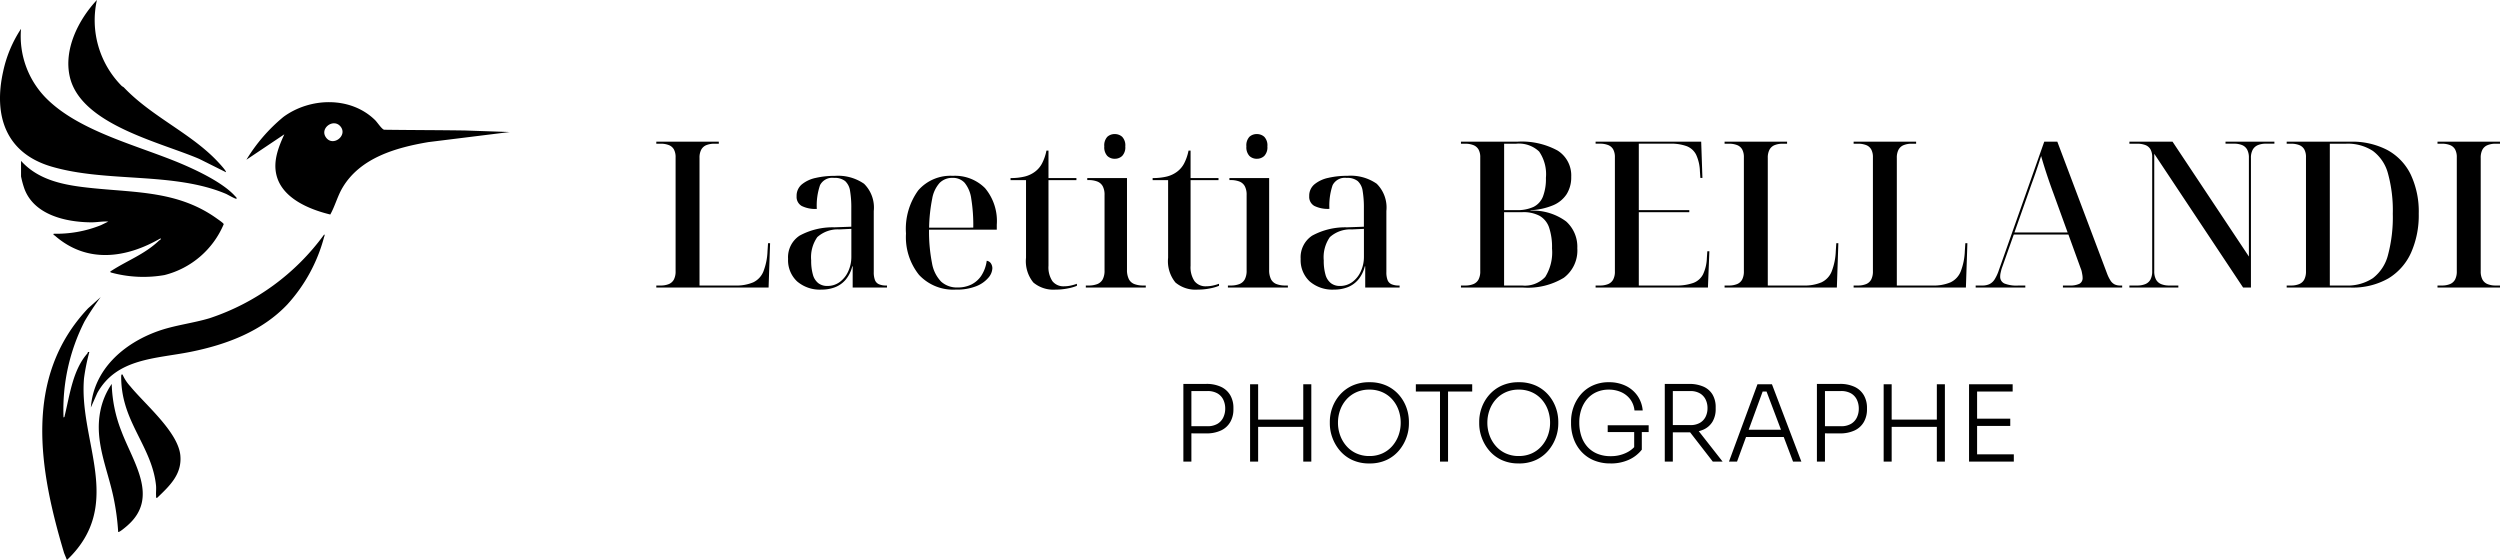
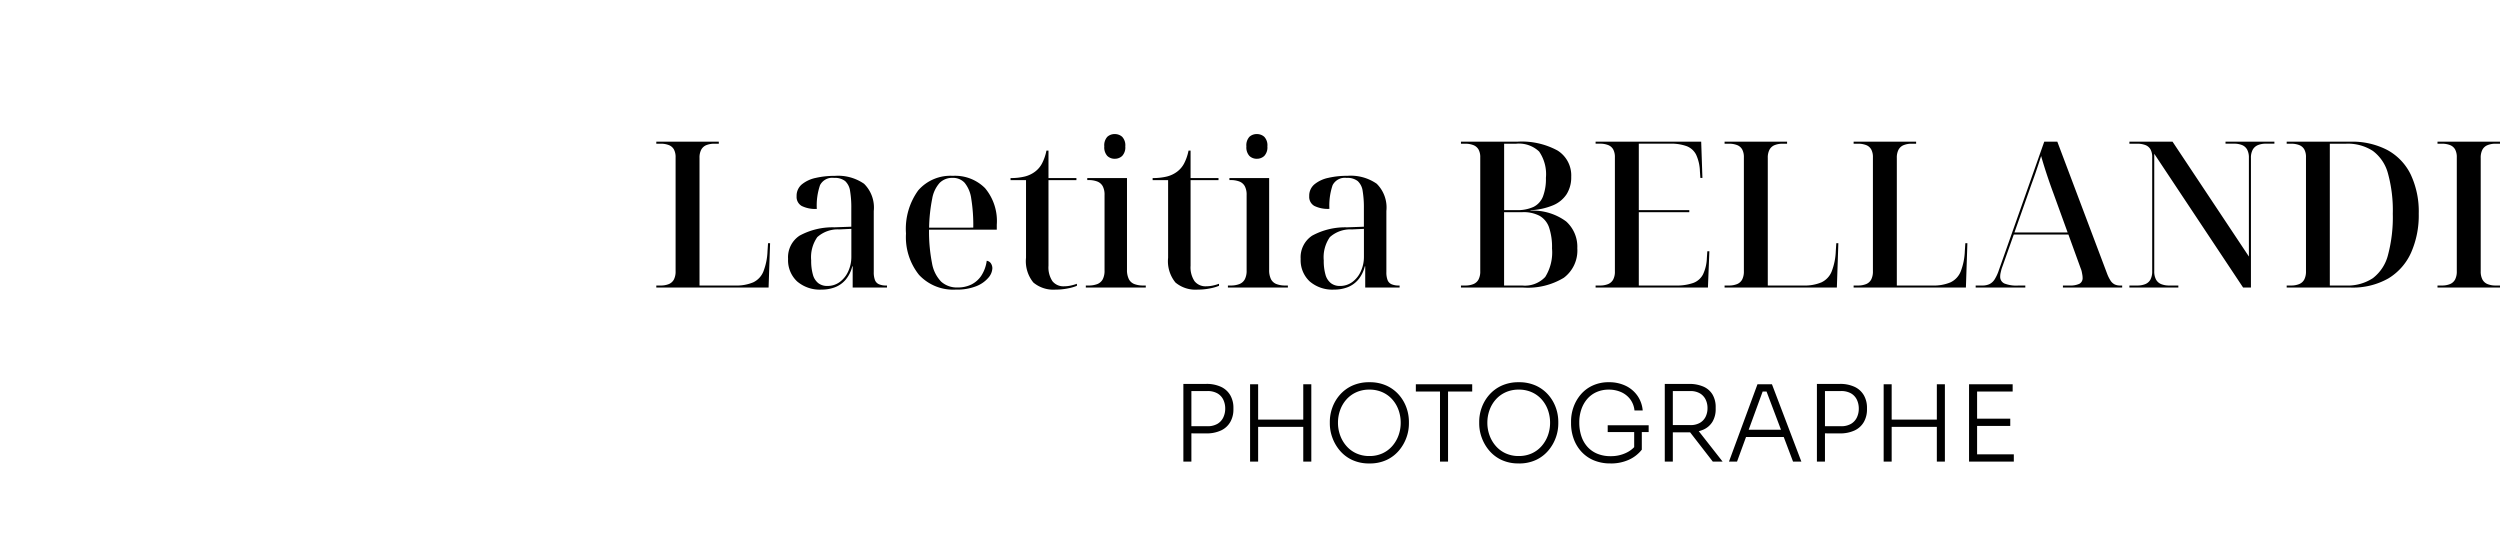
<svg xmlns="http://www.w3.org/2000/svg" width="330.367" height="74" viewBox="0 0 330.367 74">
  <defs>
    <clipPath id="clip-path">
-       <rect id="Rectangle_46" data-name="Rectangle 46" width="67.354" height="74" />
-     </clipPath>
+       </clipPath>
  </defs>
  <g id="Groupe_561" data-name="Groupe 561" transform="translate(-3137 591)">
    <g id="Groupe_48" data-name="Groupe 48" transform="translate(3178.778 -627)">
      <path id="Tracé_5146" data-name="Tracé 5146" d="M.951,0V-.27h.567A2.78,2.78,0,0,0,2.605-.46a1.328,1.328,0,0,0,.672-.607A2.309,2.309,0,0,0,3.5-2.162V-17.194a2.139,2.139,0,0,0-.224-1.06,1.309,1.309,0,0,0-.672-.574,2.913,2.913,0,0,0-1.087-.18H.951v-.27H9.211v.27H8.644a2.806,2.806,0,0,0-1.08.186,1.336,1.336,0,0,0-.675.6,2.215,2.215,0,0,0-.228,1.08V-.27h4.712a5.679,5.679,0,0,0,2.389-.422A2.7,2.7,0,0,0,15.1-2.118a8.2,8.2,0,0,0,.547-2.706l.069-1.04h.27L15.788,0ZM22.782.27A4.6,4.6,0,0,1,19.551-.819a3.827,3.827,0,0,1-1.187-2.967,3.417,3.417,0,0,1,1.522-3.075,9.114,9.114,0,0,1,4.6-1.1l2.233-.081v-2.412a13.305,13.305,0,0,0-.162-2.309,2.179,2.179,0,0,0-.65-1.307,2.187,2.187,0,0,0-1.461-.42,1.815,1.815,0,0,0-1.859.957,8.332,8.332,0,0,0-.427,3.141,4.066,4.066,0,0,1-1.994-.389,1.372,1.372,0,0,1-.674-1.291,1.95,1.95,0,0,1,.687-1.56,4.292,4.292,0,0,1,1.839-.858,11.072,11.072,0,0,1,2.527-.27,6.015,6.015,0,0,1,3.861,1.046,4.417,4.417,0,0,1,1.281,3.6V-2.05a2.879,2.879,0,0,0,.158,1.06.992.992,0,0,0,.533.555,2.409,2.409,0,0,0,.968.166h.089V0H26.9V-2.805h-.054a4.343,4.343,0,0,1-.886,1.78,3.514,3.514,0,0,1-1.4.986A4.921,4.921,0,0,1,22.782.27Zm.771-.482A2.7,2.7,0,0,0,25.21-.748a3.55,3.55,0,0,0,1.116-1.422,4.58,4.58,0,0,0,.4-1.9V-7.757l-1.586.074a4.029,4.029,0,0,0-2.916,1.019,4.641,4.641,0,0,0-.807,3.071,6.585,6.585,0,0,0,.23,1.893,2.135,2.135,0,0,0,.714,1.121A1.918,1.918,0,0,0,23.553-.212ZM40.546.27a6.167,6.167,0,0,1-4.879-1.948,7.968,7.968,0,0,1-1.721-5.458,8.673,8.673,0,0,1,1.618-5.708,5.645,5.645,0,0,1,4.57-1.921,5.6,5.6,0,0,1,4.259,1.627A6.77,6.77,0,0,1,45.944-8.3v.648H36.99a21.76,21.76,0,0,0,.394,4.424,4.615,4.615,0,0,0,1.21,2.447,3.1,3.1,0,0,0,2.183.77,4.033,4.033,0,0,0,1.793-.385,3.41,3.41,0,0,0,1.326-1.169,4.709,4.709,0,0,0,.718-1.975.79.79,0,0,1,.564.361,1.184,1.184,0,0,1,.181.634,2.025,2.025,0,0,1-.535,1.256A4.049,4.049,0,0,1,43.229-.179,6.9,6.9,0,0,1,40.546.27Zm2.29-8.189a21.85,21.85,0,0,0-.267-3.833A4.2,4.2,0,0,0,41.7-13.84a2.078,2.078,0,0,0-1.6-.654,2.329,2.329,0,0,0-1.7.654,4.185,4.185,0,0,0-.99,2.089,21.547,21.547,0,0,0-.41,3.833ZM53.736.27a4.123,4.123,0,0,1-2.957-.935,4.444,4.444,0,0,1-.972-3.272V-14.2H47.762v-.27a7.62,7.62,0,0,0,1.863-.2,3.74,3.74,0,0,0,1.366-.639,3.223,3.223,0,0,0,.944-1.119,6.383,6.383,0,0,0,.571-1.667h.27v3.626h3.691v.27H52.776V-2.879A3.285,3.285,0,0,0,53.3-.84a1.845,1.845,0,0,0,1.548.672,4.16,4.16,0,0,0,.794-.081,6.132,6.132,0,0,0,.89-.251v.27a5.959,5.959,0,0,1-1.153.334A7.944,7.944,0,0,1,53.736.27ZM57.709,0V-.27h.343a3.174,3.174,0,0,0,1.173-.19,1.378,1.378,0,0,0,.717-.627,2.424,2.424,0,0,0,.242-1.173v-9.963a2.378,2.378,0,0,0-.246-1.178,1.388,1.388,0,0,0-.721-.616,3.2,3.2,0,0,0-1.166-.186H57.9v-.27h5.25V-2.357A2.694,2.694,0,0,0,63.4-1.106a1.357,1.357,0,0,0,.73.646,3.2,3.2,0,0,0,1.16.19h.343V0Zm3.826-17.019a1.379,1.379,0,0,1-.984-.375,1.672,1.672,0,0,1-.4-1.257,1.665,1.665,0,0,1,.4-1.27,1.408,1.408,0,0,1,.984-.361,1.432,1.432,0,0,1,.979.361,1.631,1.631,0,0,1,.411,1.27,1.637,1.637,0,0,1-.411,1.257A1.4,1.4,0,0,1,61.535-17.019ZM72.513.27a4.123,4.123,0,0,1-2.957-.935,4.444,4.444,0,0,1-.972-3.272V-14.2H66.539v-.27a7.62,7.62,0,0,0,1.863-.2,3.74,3.74,0,0,0,1.366-.639,3.223,3.223,0,0,0,.944-1.119,6.383,6.383,0,0,0,.571-1.667h.27v3.626h3.691v.27H71.553V-2.879A3.285,3.285,0,0,0,72.078-.84a1.845,1.845,0,0,0,1.548.672,4.16,4.16,0,0,0,.794-.081,6.132,6.132,0,0,0,.89-.251v.27a5.959,5.959,0,0,1-1.153.334A7.944,7.944,0,0,1,72.513.27ZM76.486,0V-.27h.343A3.174,3.174,0,0,0,78-.46a1.378,1.378,0,0,0,.717-.627,2.425,2.425,0,0,0,.242-1.173v-9.963a2.378,2.378,0,0,0-.246-1.178A1.388,1.388,0,0,0,78-14.016a3.2,3.2,0,0,0-1.166-.186h-.148v-.27h5.25V-2.357a2.694,2.694,0,0,0,.242,1.251,1.357,1.357,0,0,0,.73.646,3.2,3.2,0,0,0,1.16.19h.343V0Zm3.826-17.019a1.379,1.379,0,0,1-.984-.375,1.672,1.672,0,0,1-.4-1.257,1.665,1.665,0,0,1,.4-1.27,1.408,1.408,0,0,1,.984-.361,1.432,1.432,0,0,1,.979.361,1.631,1.631,0,0,1,.411,1.27,1.637,1.637,0,0,1-.411,1.257A1.4,1.4,0,0,1,80.312-17.019ZM90.518.27A4.6,4.6,0,0,1,87.287-.819,3.827,3.827,0,0,1,86.1-3.785a3.417,3.417,0,0,1,1.522-3.075,9.114,9.114,0,0,1,4.6-1.1l2.233-.081v-2.412a13.306,13.306,0,0,0-.162-2.309,2.179,2.179,0,0,0-.65-1.307,2.187,2.187,0,0,0-1.461-.42,1.815,1.815,0,0,0-1.859.957A8.332,8.332,0,0,0,89.9-10.4a4.066,4.066,0,0,1-1.994-.389,1.372,1.372,0,0,1-.674-1.291,1.95,1.95,0,0,1,.687-1.56,4.292,4.292,0,0,1,1.839-.858,11.072,11.072,0,0,1,2.527-.27,6.015,6.015,0,0,1,3.861,1.046,4.417,4.417,0,0,1,1.281,3.6V-2.05a2.879,2.879,0,0,0,.158,1.06.992.992,0,0,0,.533.555,2.409,2.409,0,0,0,.968.166h.089V0H94.632V-2.805h-.054a4.343,4.343,0,0,1-.886,1.78,3.514,3.514,0,0,1-1.4.986A4.921,4.921,0,0,1,90.518.27Zm.771-.482a2.7,2.7,0,0,0,1.656-.535,3.55,3.55,0,0,0,1.116-1.422,4.58,4.58,0,0,0,.4-1.9V-7.757l-1.586.074a4.029,4.029,0,0,0-2.916,1.019,4.641,4.641,0,0,0-.807,3.071,6.585,6.585,0,0,0,.23,1.893A2.135,2.135,0,0,0,90.1-.579,1.918,1.918,0,0,0,91.289-.212ZM107.283,0V-.27h.56a2.78,2.78,0,0,0,1.087-.19,1.345,1.345,0,0,0,.675-.607,2.278,2.278,0,0,0,.228-1.095V-17.2a2.075,2.075,0,0,0-.228-1.044,1.343,1.343,0,0,0-.679-.578,2.866,2.866,0,0,0-1.083-.184h-.56v-.27H114.7A9.872,9.872,0,0,1,120.06-18.1a3.873,3.873,0,0,1,1.794,3.459,4.186,4.186,0,0,1-.607,2.3,3.956,3.956,0,0,1-1.8,1.472,8.951,8.951,0,0,1-2.961.652v.054a7.374,7.374,0,0,1,4.693,1.423,4.5,4.5,0,0,1,1.48,3.552,4.5,4.5,0,0,1-1.778,3.89A9.14,9.14,0,0,1,115.508,0Zm8.09-.27a3.678,3.678,0,0,0,3.044-1.13,6.111,6.111,0,0,0,.9-3.769,8.073,8.073,0,0,0-.392-2.778,2.829,2.829,0,0,0-1.245-1.529,4.538,4.538,0,0,0-2.256-.486h-2.442V-.27Zm-.756-9.963a5.075,5.075,0,0,0,2.256-.426,2.572,2.572,0,0,0,1.245-1.369,6.518,6.518,0,0,0,.392-2.47,5.281,5.281,0,0,0-.9-3.482,3.878,3.878,0,0,0-3.044-1.028h-1.578v8.775ZM125.075,0V-.27h.567a2.806,2.806,0,0,0,1.08-.186,1.336,1.336,0,0,0,.675-.6,2.2,2.2,0,0,0,.228-1.072v-15.07a2.139,2.139,0,0,0-.224-1.06,1.309,1.309,0,0,0-.672-.574,2.913,2.913,0,0,0-1.087-.18h-.567v-.27h13.954l.162,4.792h-.27l-.062-.9a5.606,5.606,0,0,0-.492-2.151,2.331,2.331,0,0,0-1.23-1.133,5.989,5.989,0,0,0-2.226-.339h-4.126v8.783h6.673v.27h-6.673V-.27h4.868a6.573,6.573,0,0,0,2.326-.339,2.372,2.372,0,0,0,1.293-1.137,5.458,5.458,0,0,0,.506-2.155l.062-.891h.27L139.92,0ZM142.12,0V-.27h.567a2.78,2.78,0,0,0,1.087-.19,1.328,1.328,0,0,0,.672-.607,2.309,2.309,0,0,0,.224-1.095V-17.194a2.139,2.139,0,0,0-.224-1.06,1.309,1.309,0,0,0-.672-.574,2.913,2.913,0,0,0-1.087-.18h-.567v-.27h8.259v.27h-.567a2.806,2.806,0,0,0-1.08.186,1.336,1.336,0,0,0-.675.6,2.215,2.215,0,0,0-.228,1.08V-.27h4.712a5.679,5.679,0,0,0,2.389-.422,2.7,2.7,0,0,0,1.338-1.426,8.2,8.2,0,0,0,.547-2.706l.069-1.04h.27L156.957,0Zm17.052,0V-.27h.567a2.78,2.78,0,0,0,1.087-.19,1.328,1.328,0,0,0,.672-.607,2.309,2.309,0,0,0,.224-1.095V-17.194a2.139,2.139,0,0,0-.224-1.06,1.309,1.309,0,0,0-.672-.574,2.913,2.913,0,0,0-1.087-.18h-.567v-.27h8.259v.27h-.567a2.806,2.806,0,0,0-1.08.186,1.336,1.336,0,0,0-.675.6,2.215,2.215,0,0,0-.228,1.08V-.27h4.712a5.679,5.679,0,0,0,2.389-.422,2.7,2.7,0,0,0,1.338-1.426,8.2,8.2,0,0,0,.547-2.706l.069-1.04h.27L174.009,0ZM175.3,0V-.27h.872a2.2,2.2,0,0,0,.962-.189,1.728,1.728,0,0,0,.683-.641,5.738,5.738,0,0,0,.563-1.239l5.983-16.939h1.727l6.576,17.436a4.763,4.763,0,0,0,.465.936,1.4,1.4,0,0,0,.537.49,1.633,1.633,0,0,0,.717.146h.276V0H186.83V-.27h.852A2.878,2.878,0,0,0,189.014-.5a.845.845,0,0,0,.418-.808,2.082,2.082,0,0,0-.031-.345q-.031-.183-.075-.41a2.512,2.512,0,0,0-.152-.485l-1.617-4.458h-7.22l-1.5,4.224q-.1.254-.161.5t-.1.436a2.13,2.13,0,0,0-.034.371.96.96,0,0,0,.559.94,4.335,4.335,0,0,0,1.781.271h.978V0Zm5.123-7.278h7.031l-1.889-5.206q-.314-.844-.607-1.7t-.55-1.67q-.257-.814-.458-1.528-.181.564-.358,1.1t-.361,1.071q-.184.538-.394,1.11t-.438,1.234ZM195.616,0V-.27h1.029a2.757,2.757,0,0,0,1.08-.19,1.346,1.346,0,0,0,.675-.607,2.277,2.277,0,0,0,.228-1.095V-17.224a2.053,2.053,0,0,0-.228-1.041,1.314,1.314,0,0,0-.675-.567,2.946,2.946,0,0,0-1.08-.176h-1.029v-.27h5.7L211.406-4.1V-17.146a2.215,2.215,0,0,0-.228-1.08,1.341,1.341,0,0,0-.666-.6,2.789,2.789,0,0,0-1.089-.186h-1.106v-.27h6.46v.27H213.66a2.685,2.685,0,0,0-1.07.19,1.406,1.406,0,0,0-.676.6,2.2,2.2,0,0,0-.238,1.1V0h-1.033L198.9-17.679V-2.162a2.278,2.278,0,0,0,.228,1.095,1.345,1.345,0,0,0,.675.607,2.759,2.759,0,0,0,1.08.19h1.2V0ZM216.4,0V-.27h.567a2.78,2.78,0,0,0,1.087-.19,1.328,1.328,0,0,0,.672-.607,2.309,2.309,0,0,0,.224-1.095V-17.224a2.055,2.055,0,0,0-.228-1.041,1.313,1.313,0,0,0-.675-.567,2.947,2.947,0,0,0-1.08-.176H216.4v-.27h8.441a10.018,10.018,0,0,1,4.856,1.1,7.315,7.315,0,0,1,3.085,3.222,11.483,11.483,0,0,1,1.069,5.2,12.177,12.177,0,0,1-1.011,5.139,7.6,7.6,0,0,1-3,3.406,9.475,9.475,0,0,1-5,1.21Zm7.82-.27a6.033,6.033,0,0,0,3.57-.972,5.573,5.573,0,0,0,2-3.07,19.343,19.343,0,0,0,.632-5.444,18.378,18.378,0,0,0-.632-5.3,5.465,5.465,0,0,0-2-3,6.066,6.066,0,0,0-3.547-.953H222.1V-.27ZM236.33,0V-.27h.567a2.78,2.78,0,0,0,1.087-.19,1.328,1.328,0,0,0,.672-.607,2.309,2.309,0,0,0,.224-1.095V-17.194a2.139,2.139,0,0,0-.224-1.06,1.309,1.309,0,0,0-.672-.574,2.913,2.913,0,0,0-1.087-.18h-.567v-.27h8.259v.27h-.567a2.786,2.786,0,0,0-1.083.19,1.33,1.33,0,0,0-.675.6,2.3,2.3,0,0,0-.224,1.1V-2.162a2.309,2.309,0,0,0,.224,1.095,1.326,1.326,0,0,0,.675.607,2.786,2.786,0,0,0,1.083.19h.567V0Z" transform="translate(44 74)" />
      <path id="Tracé_5147" data-name="Tracé 5147" d="M2.385-3.733v-.943H4.76A2.573,2.573,0,0,0,6.1-4.989a1.961,1.961,0,0,0,.772-.84A2.661,2.661,0,0,0,7.131-7a2.683,2.683,0,0,0-.254-1.181A1.932,1.932,0,0,0,6.1-9.016,2.6,2.6,0,0,0,4.76-9.324H2.385v-.943h2.2a4.483,4.483,0,0,1,2.03.406,2.756,2.756,0,0,1,1.2,1.12,3.31,3.31,0,0,1,.4,1.643v.2a3.321,3.321,0,0,1-.4,1.636,2.744,2.744,0,0,1-1.2,1.127,4.483,4.483,0,0,1-2.03.406ZM1.6,0V-10.267H2.66V0ZM17.444,0V-10.22h1.064V0ZM10.416,0V-10.22H11.48V0Zm.821-4.587v-.961h6.449v.961ZM26.185.243a5.228,5.228,0,0,1-2.312-.478A4.785,4.785,0,0,1,22.244-1.5a5.574,5.574,0,0,1-.968-1.706,5.43,5.43,0,0,1-.322-1.8v-.261a5.5,5.5,0,0,1,.331-1.864,5.253,5.253,0,0,1,.992-1.687,4.846,4.846,0,0,1,1.636-1.216,5.325,5.325,0,0,1,2.273-.455,5.309,5.309,0,0,1,2.27.455A4.852,4.852,0,0,1,30.088-8.82a5.219,5.219,0,0,1,.989,1.687,5.537,5.537,0,0,1,.329,1.864V-5a5.445,5.445,0,0,1-.32,1.8,5.54,5.54,0,0,1-.966,1.7A4.792,4.792,0,0,1,28.495-.236,5.213,5.213,0,0,1,26.185.243Zm0-.98A4.059,4.059,0,0,0,27.93-1.1a3.852,3.852,0,0,0,1.3-.985,4.4,4.4,0,0,0,.812-1.407,4.856,4.856,0,0,0,.278-1.633,4.947,4.947,0,0,0-.282-1.68,4.267,4.267,0,0,0-.819-1.4,3.83,3.83,0,0,0-1.307-.959,4.138,4.138,0,0,0-1.731-.35,4.138,4.138,0,0,0-1.731.35,3.854,3.854,0,0,0-1.309.959,4.28,4.28,0,0,0-.824,1.4,4.91,4.91,0,0,0-.285,1.68,4.82,4.82,0,0,0,.28,1.633,4.431,4.431,0,0,0,.814,1.407,3.845,3.845,0,0,0,1.307.985A4.074,4.074,0,0,0,26.185-.737ZM35.513,0V-9.52h1.064V0ZM32.321-9.259v-.961h7.448v.961Zm13.6,9.5a5.228,5.228,0,0,1-2.312-.478A4.785,4.785,0,0,1,41.984-1.5a5.574,5.574,0,0,1-.968-1.706,5.43,5.43,0,0,1-.322-1.8v-.261a5.5,5.5,0,0,1,.331-1.864,5.253,5.253,0,0,1,.992-1.687,4.846,4.846,0,0,1,1.636-1.216,5.325,5.325,0,0,1,2.273-.455,5.309,5.309,0,0,1,2.27.455A4.852,4.852,0,0,1,49.828-8.82a5.219,5.219,0,0,1,.989,1.687,5.537,5.537,0,0,1,.329,1.864V-5a5.445,5.445,0,0,1-.32,1.8,5.54,5.54,0,0,1-.966,1.7A4.792,4.792,0,0,1,48.235-.236,5.213,5.213,0,0,1,45.925.243Zm0-.98A4.059,4.059,0,0,0,47.67-1.1a3.852,3.852,0,0,0,1.3-.985,4.4,4.4,0,0,0,.812-1.407,4.856,4.856,0,0,0,.278-1.633,4.947,4.947,0,0,0-.282-1.68,4.267,4.267,0,0,0-.819-1.4,3.83,3.83,0,0,0-1.307-.959,4.138,4.138,0,0,0-1.731-.35,4.138,4.138,0,0,0-1.731.35,3.854,3.854,0,0,0-1.309.959,4.28,4.28,0,0,0-.824,1.4,4.91,4.91,0,0,0-.285,1.68,4.82,4.82,0,0,0,.28,1.633,4.431,4.431,0,0,0,.814,1.407,3.845,3.845,0,0,0,1.307.985A4.074,4.074,0,0,0,45.925-.737Zm12.124.98a5.572,5.572,0,0,1-2.231-.42,4.652,4.652,0,0,1-1.633-1.155,5.035,5.035,0,0,1-1.006-1.694,5.962,5.962,0,0,1-.343-2.023v-.261a5.622,5.622,0,0,1,.329-1.9,5.279,5.279,0,0,1,.964-1.668A4.551,4.551,0,0,1,55.7-10.057a4.992,4.992,0,0,1,2.128-.434,5.018,5.018,0,0,1,2.214.469A4,4,0,0,1,61.6-8.713a4,4,0,0,1,.7,1.951H61.213a2.947,2.947,0,0,0-.59-1.512A3.052,3.052,0,0,0,59.411-9.2a3.979,3.979,0,0,0-1.587-.313,3.932,3.932,0,0,0-1.622.324,3.486,3.486,0,0,0-1.232.91A4.15,4.15,0,0,0,54.192-6.9a5.268,5.268,0,0,0-.273,1.729,5.655,5.655,0,0,0,.278,1.82,3.939,3.939,0,0,0,.81,1.407,3.6,3.6,0,0,0,1.3.905,4.493,4.493,0,0,0,1.745.32,4.61,4.61,0,0,0,2.123-.469,3.552,3.552,0,0,0,1.414-1.239l-.415,1.321V-4.135h1.008v2.557A4.556,4.556,0,0,1,60.473-.245,5.688,5.688,0,0,1,58.049.243ZM57.675-3.9v-.9h5.413v.9ZM65.217,0V-10.267h1.064V0Zm6.347,0-3.5-4.517h1.255L72.861,0ZM65.847-3.873v-.952h2.744a2.465,2.465,0,0,0,1.262-.294,1.9,1.9,0,0,0,.756-.8,2.532,2.532,0,0,0,.254-1.148,2.532,2.532,0,0,0-.254-1.148,1.928,1.928,0,0,0-.756-.807,2.434,2.434,0,0,0-1.262-.3H65.847v-.943h2.567a4.613,4.613,0,0,1,1.916.359,2.622,2.622,0,0,1,1.2,1.05,3.237,3.237,0,0,1,.413,1.689v.2a3.208,3.208,0,0,1-.418,1.689,2.654,2.654,0,0,1-1.2,1.05,4.58,4.58,0,0,1-1.911.359ZM73.7,0l3.766-10.22H79.38L83.267,0h-1.1L78.554-9.553l.569.294H77.658l.6-.294L74.765,0Zm2.016-3.248.359-.961h4.741l.364.961Zm10.393-.485v-.943h2.375a2.573,2.573,0,0,0,1.344-.313,1.961,1.961,0,0,0,.772-.84A2.661,2.661,0,0,0,90.855-7,2.683,2.683,0,0,0,90.6-8.181a1.932,1.932,0,0,0-.772-.835,2.6,2.6,0,0,0-1.344-.308H86.109v-.943h2.2a4.483,4.483,0,0,1,2.03.406,2.756,2.756,0,0,1,1.2,1.12,3.31,3.31,0,0,1,.4,1.643v.2a3.321,3.321,0,0,1-.4,1.636,2.744,2.744,0,0,1-1.2,1.127,4.483,4.483,0,0,1-2.03.406ZM85.321,0V-10.267h1.064V0Zm15.848,0V-10.22h1.064V0ZM94.141,0V-10.22H95.2V0Zm.821-4.587v-.961h6.449v.961ZM105.425,0V-10.22h1.064V0Zm.807,0V-.961h5.11V0Zm0-4.713v-.961h4.639v.961Zm0-4.545v-.961h4.956v.961Z" transform="translate(113 97)" />
    </g>
    <g id="Groupe_57" data-name="Groupe 57" transform="translate(3137 -591)" clip-path="url(#clip-path)">
-       <path id="Tracé_326" data-name="Tracé 326" d="M16.971,129.793c2.438,2.708,6.017,3.255,9.476,3.609,5.873.6,11.38.4,16.426,4.03.182.131.878.6.881.731a11.554,11.554,0,0,1-7.83,6.721,16.175,16.175,0,0,1-7.121-.352c-.05-.235.032-.161.13-.224,2.068-1.342,4.376-2.174,6.258-3.966.1-.1.284-.1.229-.321-4.6,2.671-9.778,3.356-14.009-.372-.068-.06-.192.005-.128-.229a15.744,15.744,0,0,0,6.243-1.128l.976-.476c-.761-.058-1.5.109-2.261.1-3.334-.022-7.584-.973-8.844-4.491a12.163,12.163,0,0,1-.426-1.58Z" transform="translate(-14.191 -108.535)" />
-       <path id="Tracé_327" data-name="Tracé 327" d="M233.6,86.379,222.85,87.711c-4.277.729-8.986,2.06-11.336,6.015-.668,1.125-.991,2.43-1.621,3.554-2.77-.672-6.353-2.135-7.11-5.2-.465-1.883.266-3.717,1.038-5.4l-5.012,3.36a22.306,22.306,0,0,1,4.88-5.649c3.528-2.6,8.9-2.757,12.131.419.276.271.887,1.208,1.191,1.266,3.577.05,7.154.045,10.731.1m-16.53-.567c-.952-1.077-2.807.331-1.843,1.544.947,1.192,2.887-.364,1.843-1.544" transform="translate(-166.247 -68.932)" />
+       <path id="Tracé_326" data-name="Tracé 326" d="M16.971,129.793c2.438,2.708,6.017,3.255,9.476,3.609,5.873.6,11.38.4,16.426,4.03.182.131.878.6.881.731a11.554,11.554,0,0,1-7.83,6.721,16.175,16.175,0,0,1-7.121-.352c-.05-.235.032-.161.13-.224,2.068-1.342,4.376-2.174,6.258-3.966.1-.1.284-.1.229-.321-4.6,2.671-9.778,3.356-14.009-.372-.068-.06-.192.005-.128-.229a15.744,15.744,0,0,0,6.243-1.128l.976-.476c-.761-.058-1.5.109-2.261.1-3.334-.022-7.584-.973-8.844-4.491a12.163,12.163,0,0,1-.426-1.58" transform="translate(-14.191 -108.535)" />
      <path id="Tracé_328" data-name="Tracé 328" d="M6.024,32.355c4.416,4.52,12.388,6.356,18.111,8.812,2.124.912,5.392,2.487,6.925,4.2.1.112.235.174.2.354-.089.084-1.194-.561-1.4-.65C22.9,42.134,14.084,43.617,6.791,41.464.756,39.683-.89,34.732.422,28.879a16.388,16.388,0,0,1,2.356-5.614,11.652,11.652,0,0,0,3.245,9.09" transform="translate(0 -19.455)" />
      <path id="Tracé_329" data-name="Tracé 329" d="M36.916,255.587c.141.024.146-.178.17-.278.659-2.7,1.059-5.981,2.977-8.157.085-.1,0-.254.261-.187a26.306,26.306,0,0,0-.7,3.46c-.675,7.792,4.628,15.563-.864,22.5a13.572,13.572,0,0,1-1.395,1.514l-.376-.925c-3.281-10.975-5.44-23.2,3.17-32.329l1.67-1.488a35.777,35.777,0,0,0-2.124,3.191,25.709,25.709,0,0,0-2.79,12.7" transform="translate(-28.521 -200.438)" />
      <path id="Tracé_330" data-name="Tracé 330" d="M99.33,198.366c-3.383,3.607-8.093,5.375-12.87,6.332-4.557.913-9.757.824-12.308,5.44l-.849,1.907c.384-5.033,4.335-8.455,8.827-10.073,2.244-.808,4.615-1.045,6.891-1.732a30.633,30.633,0,0,0,15.115-11.056c.131.065,0,.275-.023.378a21.309,21.309,0,0,1-4.782,8.8" transform="translate(-61.297 -158.198)" />
-       <path id="Tracé_331" data-name="Tracé 331" d="M62.5,11.566c3.656,3.84,8.776,6,12.3,9.7.146.153,1.3,1.367,1.17,1.491l-3.51-1.753c-5.153-2.217-15.584-4.531-17.1-10.78C54.479,6.568,56.478,2.609,58.924,0A12.344,12.344,0,0,0,62.18,11.337c.1.1.238.143.32.229" transform="translate(-46.118)" />
-       <path id="Tracé_332" data-name="Tracé 332" d="M83.5,328.485c-.129.113-1.136.989-1.245.86a31.528,31.528,0,0,0-.615-4.549c-.8-3.829-2.539-7.374-1.746-11.4a9.571,9.571,0,0,1,1.508-3.606,18.261,18.261,0,0,0,1.278,6.241c1.536,4.107,5.026,8.761.819,12.451" transform="translate(-66.638 -259.055)" />
-       <path id="Tracé_333" data-name="Tracé 333" d="M97.876,302.118a5.553,5.553,0,0,0,1.009,1.524c1.964,2.405,6.341,6.037,6.611,9.156.215,2.484-1.432,4-3.058,5.563-.227.042-.138-.1-.149-.248-.034-.461.036-.931-.012-1.393-.421-4.038-3.032-7.006-4.093-10.747a12.882,12.882,0,0,1-.508-3.706c.018-.138.067-.307.2-.148" transform="translate(-81.661 -252.583)" />
    </g>
  </g>
</svg>